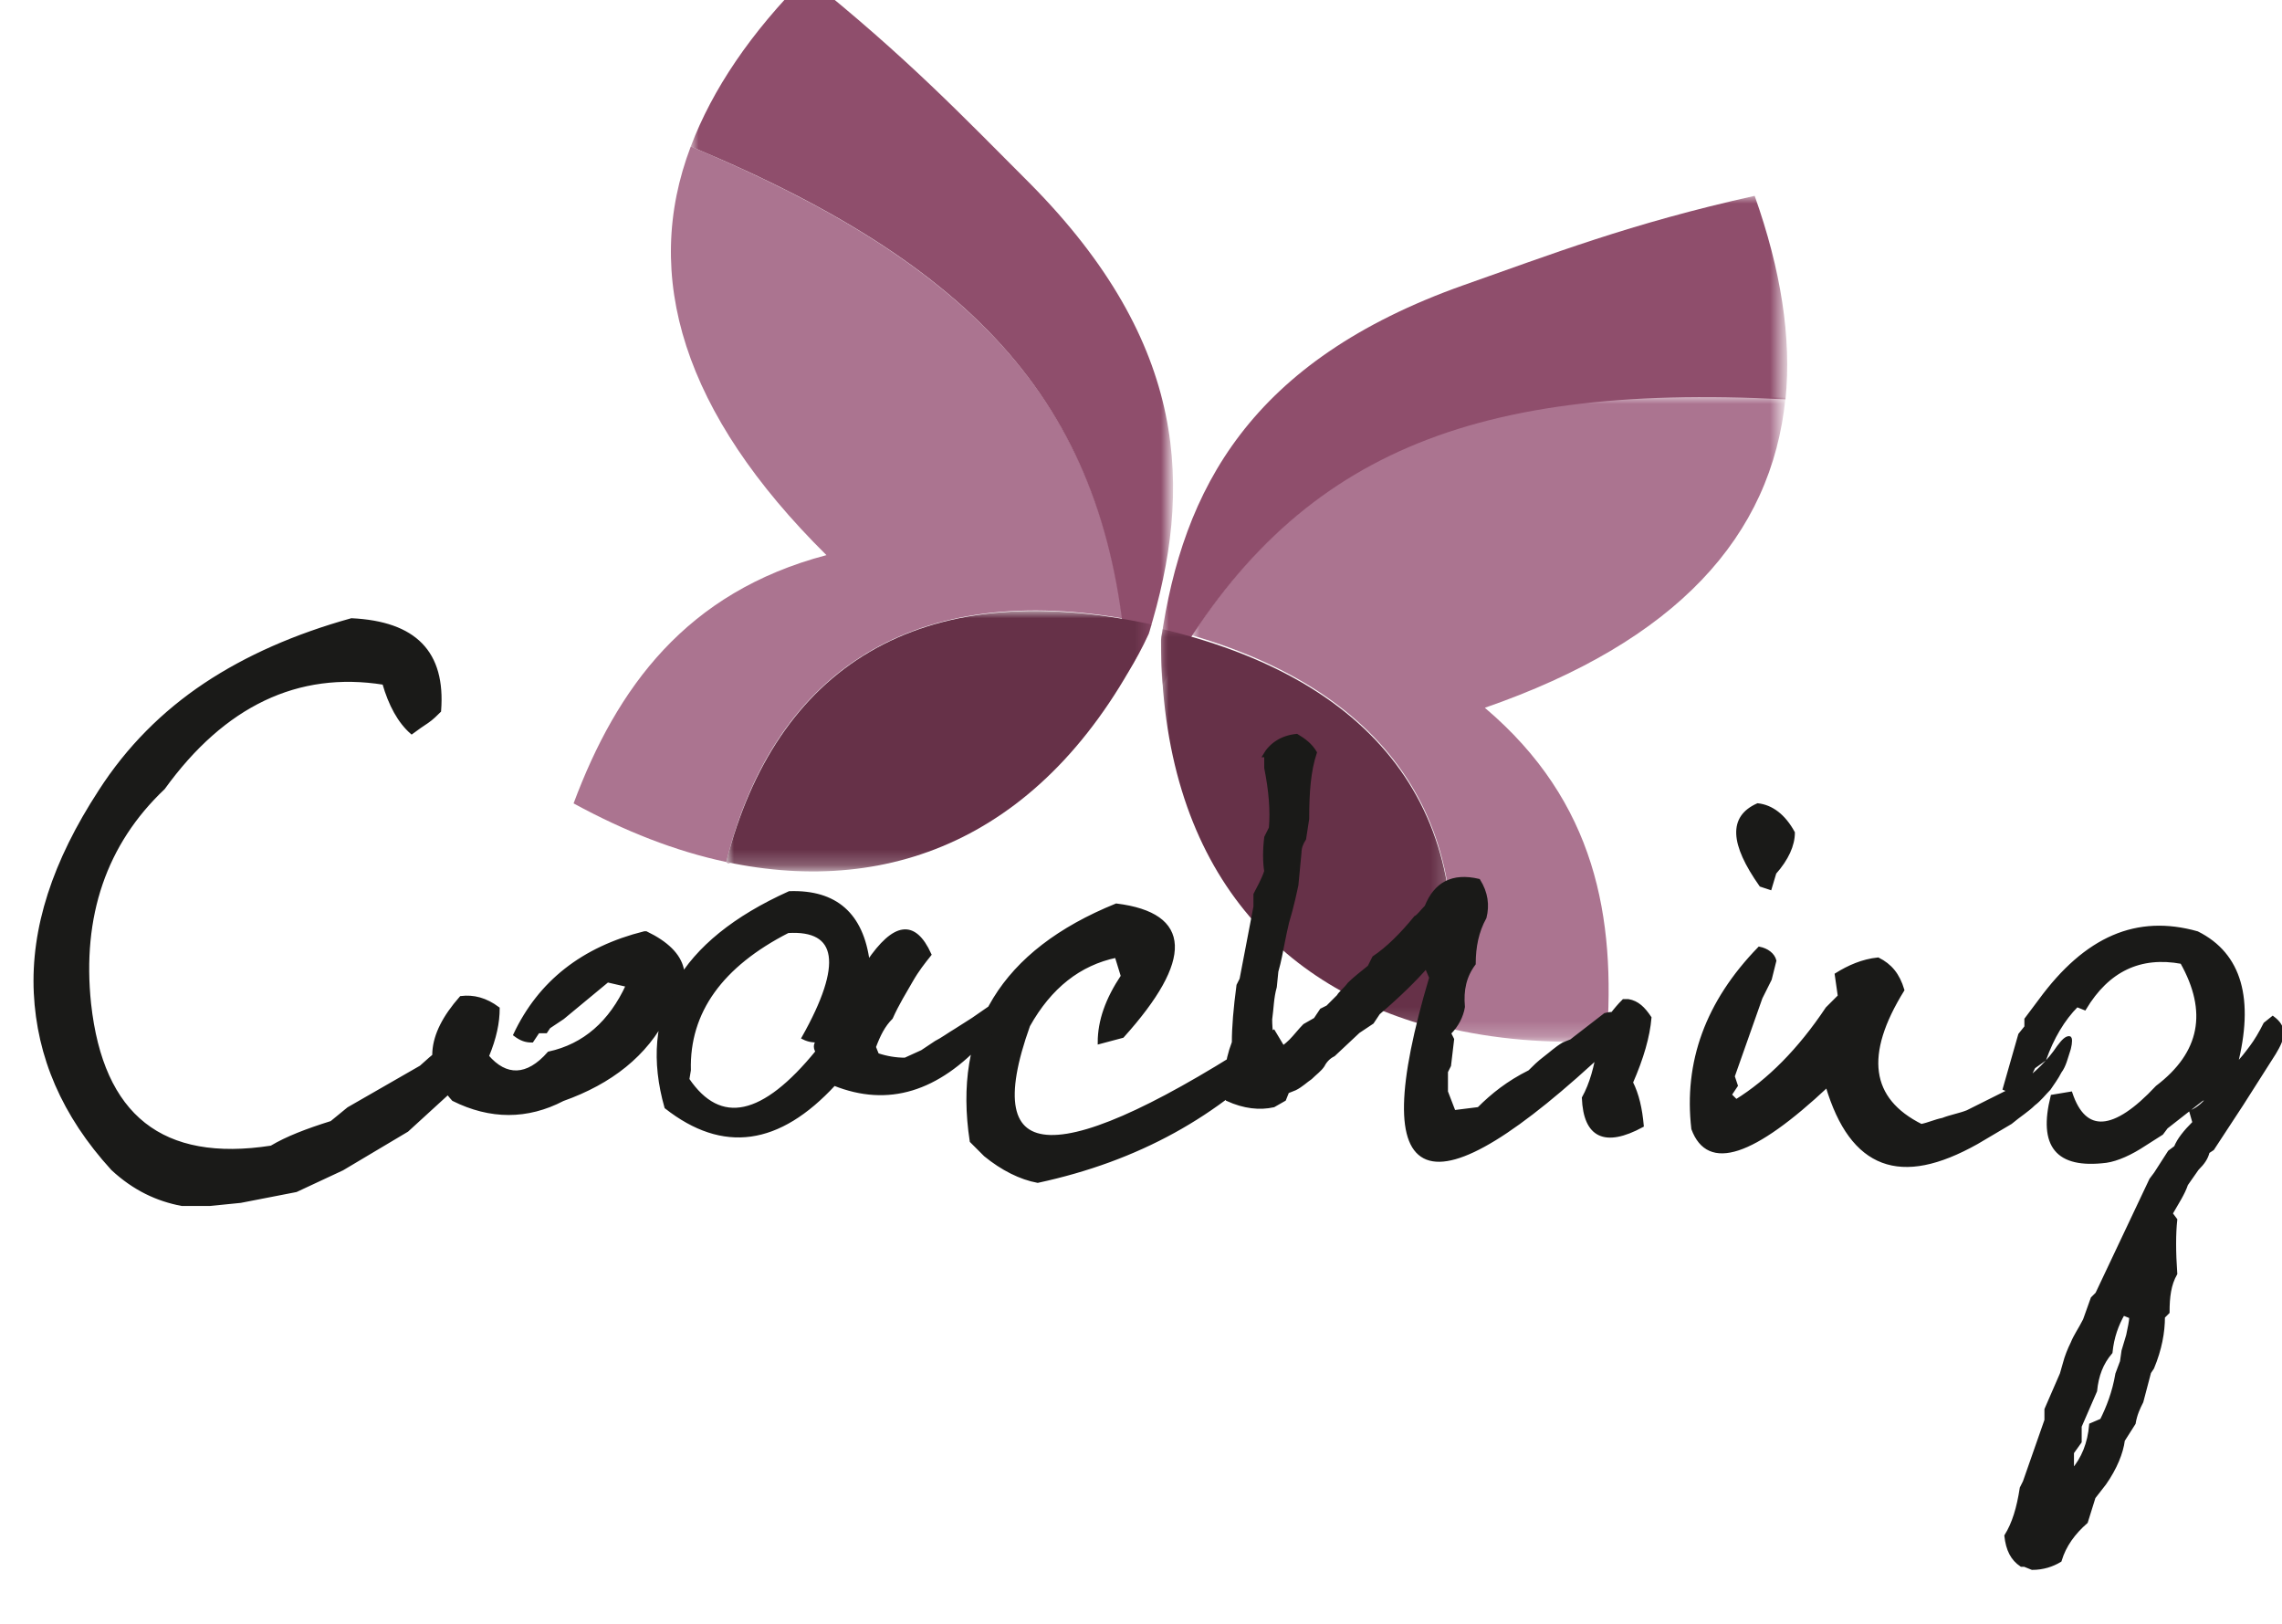
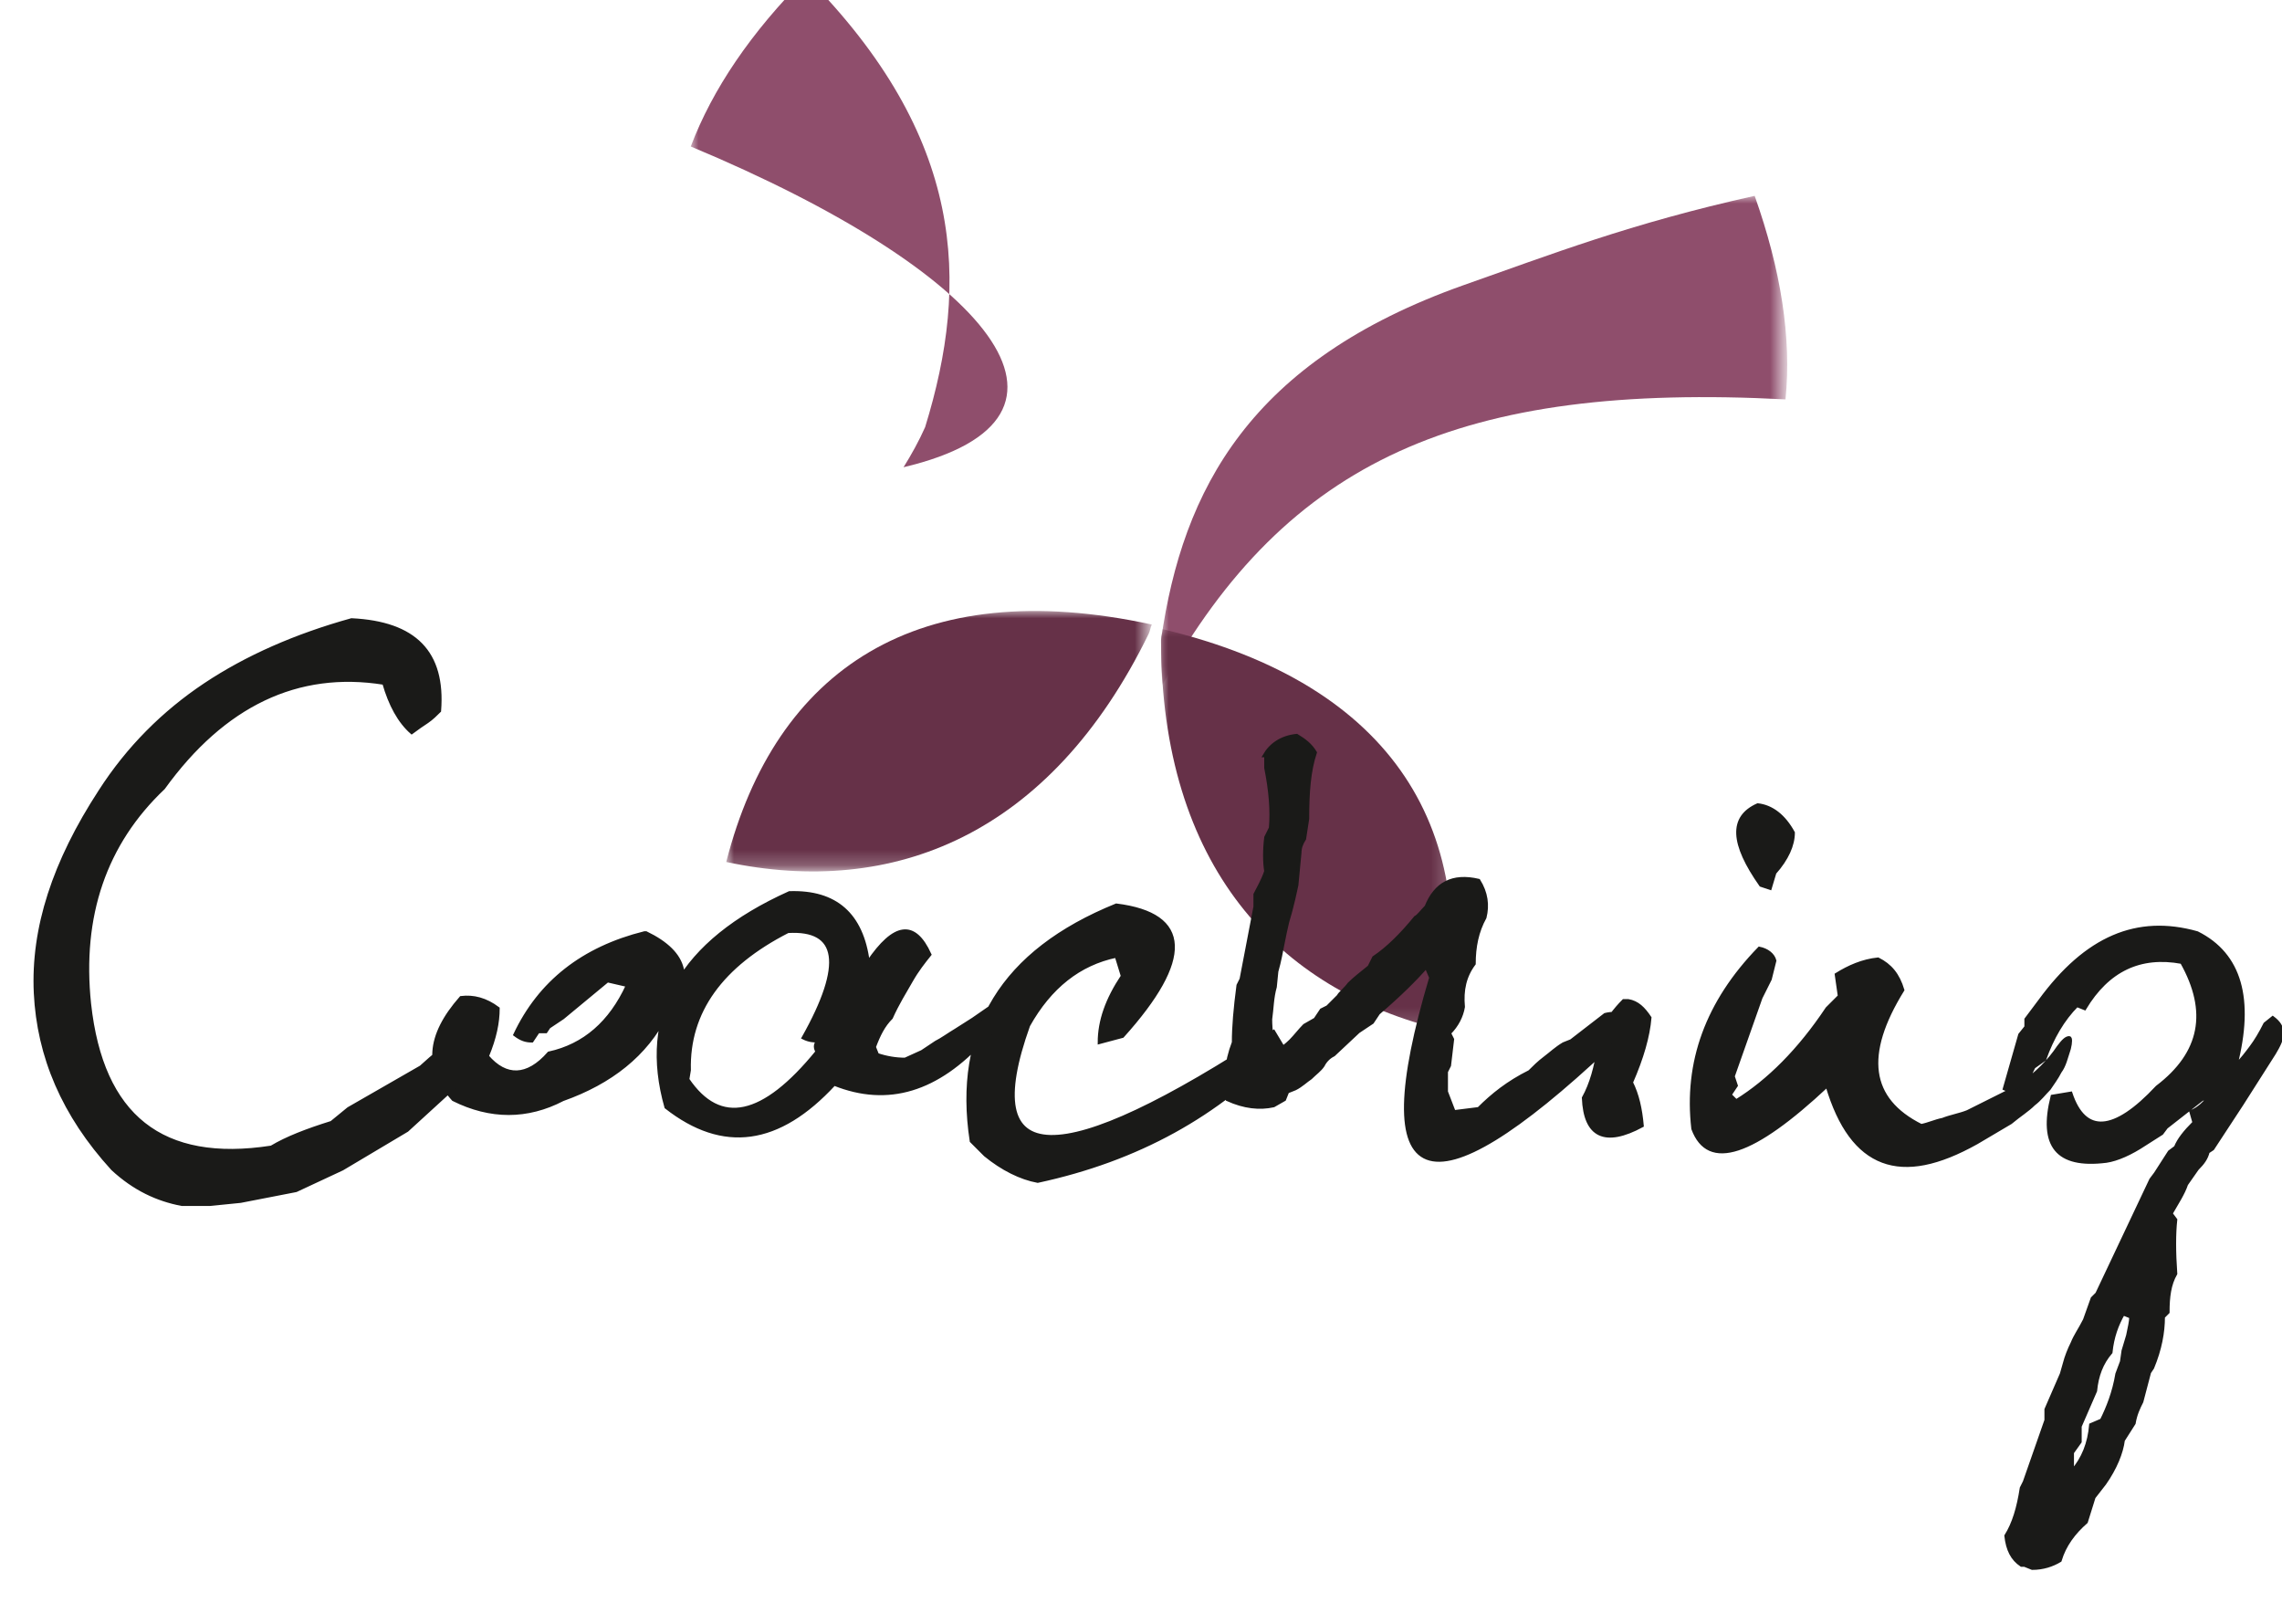
<svg xmlns="http://www.w3.org/2000/svg" version="1.1" id="Warstwa_1" x="0px" y="0px" viewBox="0 0 148 105.3" style="enable-background:new 0 0 148 105.3;" xml:space="preserve">
  <style type="text/css">
	.st0{fill:#FFFFFF;}
	.st1{fill-rule:evenodd;clip-rule:evenodd;fill:#AB7490;}
	.st2{filter:url(#Adobe_OpacityMaskFilter);}
	.st3{fill:url(#SVGID_1_);}
	.st4{mask:url(#SVGID_00000099653532917422335080000006625977967023890073_);fill-rule:evenodd;clip-rule:evenodd;fill:#AB7490;}
	.st5{filter:url(#Adobe_OpacityMaskFilter_00000145031397729791168310000012814548505752068514_);}
	.st6{fill:url(#SVGID_00000065045448943187808760000016350211232080878989_);}
	.st7{mask:url(#SVGID_00000013178495737989309080000005747860590518041268_);fill-rule:evenodd;clip-rule:evenodd;fill:#8F4E6C;}
	.st8{filter:url(#Adobe_OpacityMaskFilter_00000062901118201628189960000010619125313782961294_);}
	.st9{fill:url(#SVGID_00000136400044427703870050000009221935966783584953_);}
	.st10{mask:url(#SVGID_00000107589468110020334640000002064923266928838055_);fill-rule:evenodd;clip-rule:evenodd;fill:#8F4E6C;}
	.st11{filter:url(#Adobe_OpacityMaskFilter_00000068648677838094239390000010058162685034934171_);}
	.st12{fill:url(#SVGID_00000119814231432951773820000005745085627573445772_);}
	.st13{mask:url(#SVGID_00000004533533778529644210000009328236582905853857_);fill-rule:evenodd;clip-rule:evenodd;fill:#663148;}
	.st14{filter:url(#Adobe_OpacityMaskFilter_00000165210001938039457410000012262409704807024560_);}
	.st15{fill:url(#SVGID_00000080199389294403730800000006712706410356580994_);}
	.st16{mask:url(#SVGID_00000119083565162871453270000004120874181257100701_);fill-rule:evenodd;clip-rule:evenodd;fill:#663148;}
	.st17{fill:#1A1A18;}
	.st18{fill:none;stroke:#1A1A18;stroke-width:0.216;stroke-miterlimit:22.926;}
</style>
  <g>
    <path class="st0" d="M121.9,86.6v7.2H121l-2.7-4.6c-0.3-0.5-0.6-1.1-1.1-2h-0.1c0,1,0,1.7,0,2.2v4.5h-0.6v-7.2h1.1l2.6,4.4   c0.3,0.5,0.7,1.2,1.1,2h0.1c0-0.8-0.1-1.6-0.1-2.2v-4.2h0.6V86.6z M111.5,86.6v7.2h-0.9l-2.7-4.6c-0.3-0.5-0.6-1.1-1.1-2h-0.1   c0,1,0,1.7,0,2.2v4.5h-0.6v-7.2h1.1l2.6,4.4c0.3,0.5,0.7,1.2,1.1,2h0.1c0-0.8-0.1-1.6-0.1-2.2v-4.2h0.6V86.6z M100.3,90.9L99.7,89   c-0.2-0.6-0.4-1.3-0.6-1.9H99c-0.2,0.6-0.4,1.3-0.6,1.9l-0.6,1.9H100.3z M99.5,86.6l2.5,7.2h-0.7l-0.8-2.4h-2.8l-0.8,2.4h-0.7   l2.5-7.2H99.5z M91.9,86.6v7.2h-0.7v-4.5v-2.1h-0.1c-0.1,0.3-0.3,1-0.7,2.1l-1.7,4.6h-0.9l-1.7-4.6c-0.2-0.7-0.5-1.4-0.7-2.1h-0.1   c0,0.1,0,0.3,0,0.4v1.7v4.5h-0.6v-7.2h1.1l1.6,4.5c0.3,0.7,0.5,1.4,0.7,2.1h0.1c0.4-1.1,0.6-1.8,0.7-2.1l1.7-4.5H91.9z M76.7,86.6   v6.6h3.8v0.6H76v-7.2H76.7z M67.9,86.6v6.6h3.8v0.6h-4.5v-7.2H67.9z M62.9,86.6v0.6h-4v2.5h3v0.6h-3v3h4v0.6h-4.7v-7.2L62.9,86.6   L62.9,86.6z M46.5,90.9L45.9,89c-0.2-0.6-0.4-1.3-0.6-1.9h-0.1c-0.2,0.6-0.4,1.3-0.6,1.9L44,90.9H46.5z M45.7,86.6l2.5,7.2h-0.7   l-0.8-2.4h-2.8L43,93.7h-0.7l2.5-7.2L45.7,86.6L45.7,86.6z M38.1,86.6v7.2h-0.9l-2.7-4.6c-0.3-0.5-0.6-1.1-1.1-2h-0.1   c0,1,0,1.7,0,2.2v4.5h-0.6v-7.2h1.1l2.6,4.4c0.3,0.5,0.7,1.2,1.1,2h0.1c0-0.8-0.1-1.6-0.1-2.2v-4.2h0.6V86.6z M25.2,87   c-0.8,0-1.3,0.3-1.8,0.9c-0.4,0.6-0.6,1.3-0.6,2.2c0,1.1,0.2,1.9,0.7,2.4c0.4,0.5,0.9,0.7,1.6,0.7c0.8,0,1.3-0.3,1.8-0.9   c0.4-0.6,0.6-1.3,0.6-2.2c0-1.1-0.2-1.9-0.7-2.4C26.4,87.2,25.8,87,25.2,87z M25.2,86.5c1,0,1.7,0.4,2.3,1.1   c0.5,0.7,0.8,1.5,0.8,2.6c0,1.2-0.3,2.2-1,2.9c-0.6,0.6-1.2,0.9-2.1,0.9c-1,0-1.7-0.4-2.3-1.1c-0.5-0.7-0.8-1.5-0.8-2.6   c0-1.2,0.3-2.2,1-2.9C23.7,86.7,24.4,86.5,25.2,86.5z M18.5,86.6l-1.8,7.2h-0.9l-1.1-4.4c-0.2-0.6-0.3-1.4-0.5-2.2h-0.1   c-0.1,0.7-0.3,1.4-0.5,2.2l-1.1,4.4h-0.9l-1.8-7.2h0.7l1,4.4c0.1,0.5,0.3,1.2,0.5,2.2h0.1c0.3-1.3,0.4-2.1,0.5-2.2l1.1-4.4h0.9   l1.1,4.4c0,0.1,0.2,0.8,0.5,2.1h0.1c0-0.1,0.1-0.5,0.2-1.1c0.1-0.4,0.1-0.7,0.2-1l1.1-4.4H18.5z M5.6,86.6v7.2H4.9v-7.2H5.6z" />
-     <path class="st1" d="M47.4,56c-0.1,0-0.2,0-0.3-0.1C47.2,55.9,47.3,56,47.4,56z M48,56.1c-0.1,0-0.2,0-0.3-0.1   C47.8,56.1,47.9,56.1,48,56.1z M48.6,56.2c-0.1,0-0.2,0-0.3,0C48.4,56.2,48.5,56.2,48.6,56.2z M49.3,56.3c-0.1,0-0.1,0-0.2,0   C49.2,56.3,49.2,56.3,49.3,56.3z M53.6,36c-9.3-9.2-12-18.1-8.8-26.5c17.9,7.5,26.1,16.2,28,30.6c-14-2.4-22.7,3.8-25.7,15.8   c-3.3-0.7-6.6-2-9.9-3.8C40,44.6,44.5,38.4,53.6,36z" />
    <defs>
      <filter id="Adobe_OpacityMaskFilter" filterUnits="userSpaceOnUse" x="77.3" y="25.7" width="38.5" height="41.9">
        <feColorMatrix type="matrix" values="1 0 0 0 0  0 1 0 0 0  0 0 1 0 0  0 0 0 1 0" />
      </filter>
    </defs>
    <mask maskUnits="userSpaceOnUse" x="77.3" y="25.7" width="38.5" height="41.9" id="SVGID_00000099653532917422335080000006625977967023890073_">
      <g class="st2">
        <linearGradient id="SVGID_1_" gradientUnits="userSpaceOnUse" x1="12.118" y1="32.489" x2="41.688" y2="15.419" gradientTransform="matrix(1 0 0 -1 75.168 73.791)">
          <stop offset="0" style="stop-color:#FFFFFF" />
          <stop offset="1" style="stop-color:#000000" />
        </linearGradient>
-         <rect x="77.3" y="25.7" class="st3" width="38.5" height="41.9" />
      </g>
    </mask>
    <path class="st4" d="M93.2,66.6c0.1,0,0.2,0,0.3,0.1C93.4,66.6,93.3,66.6,93.2,66.6z M92.6,66.4c0.1,0,0.2,0.1,0.3,0.1   C92.8,66.5,92.7,66.5,92.6,66.4z M92.1,66.3c0.1,0,0.2,0.1,0.3,0.1C92.3,66.3,92.2,66.3,92.1,66.3z M91.4,66.1c0.1,0,0.1,0,0.2,0.1   C91.5,66.1,91.4,66.1,91.4,66.1z M96.3,45.9c12.4-4.3,18.6-11.1,19.5-20.1c-19.4-1-30.5,3.2-38.5,15.4C91,45.2,96,54.5,93.6,66.6   c3.3,0.8,6.8,1.1,10.6,0.9C104.8,59.5,103.5,52,96.3,45.9z" />
    <defs>
      <filter id="Adobe_OpacityMaskFilter_00000027598395807719046930000007563626807968105395_" filterUnits="userSpaceOnUse" x="44.8" y="-1.5" width="31.3" height="45.2">
        <feColorMatrix type="matrix" values="1 0 0 0 0  0 1 0 0 0  0 0 1 0 0  0 0 0 1 0" />
      </filter>
    </defs>
    <mask maskUnits="userSpaceOnUse" x="44.8" y="-1.5" width="31.3" height="45.2" id="SVGID_00000013178495737989309080000005747860590518041268_">
      <g style="filter:url(#Adobe_OpacityMaskFilter_00000027598395807719046930000007563626807968105395_);">
        <linearGradient id="SVGID_00000127723411615546311620000007646993007110067333_" gradientUnits="userSpaceOnUse" x1="16.783" y1="31.463" x2="25.873" y2="5.973" gradientTransform="matrix(1 0 0 -1 42.718 49.901)">
          <stop offset="0" style="stop-color:#FFFFFF" />
          <stop offset="1" style="stop-color:#000000" />
        </linearGradient>
        <rect x="44.8" y="-1.5" style="fill:url(#SVGID_00000127723411615546311620000007646993007110067333_);" width="31.3" height="45.2" />
      </g>
    </mask>
-     <path class="st7" d="M44.8,9.5c1.4-3.7,3.9-7.4,7.5-11c6.5,5.2,10.2,9.1,14.5,13.4c10.3,10.4,10.6,19.8,7.7,29.2   c-0.4,0.9-0.9,1.8-1.4,2.6C72.1,27.1,64.2,17.6,44.8,9.5" />
+     <path class="st7" d="M44.8,9.5c1.4-3.7,3.9-7.4,7.5-11c10.3,10.4,10.6,19.8,7.7,29.2   c-0.4,0.9-0.9,1.8-1.4,2.6C72.1,27.1,64.2,17.6,44.8,9.5" />
    <defs>
      <filter id="Adobe_OpacityMaskFilter_00000018931340203083668220000011429038299003987358_" filterUnits="userSpaceOnUse" x="75.3" y="12.7" width="40.6" height="31.7">
        <feColorMatrix type="matrix" values="1 0 0 0 0  0 1 0 0 0  0 0 1 0 0  0 0 0 1 0" />
      </filter>
    </defs>
    <mask maskUnits="userSpaceOnUse" x="75.3" y="12.7" width="40.6" height="31.7" id="SVGID_00000107589468110020334640000002064923266928838055_">
      <g style="filter:url(#Adobe_OpacityMaskFilter_00000018931340203083668220000011429038299003987358_);">
        <linearGradient id="SVGID_00000119832778496077664120000018353738866692622269_" gradientUnits="userSpaceOnUse" x1="26.488" y1="26.052" x2="4.068" y2="3.732" gradientTransform="matrix(1 0 0 -1 73.18 50.552)">
          <stop offset="0" style="stop-color:#FFFFFF" />
          <stop offset="1" style="stop-color:#000000" />
        </linearGradient>
        <rect x="75.3" y="12.7" style="fill:url(#SVGID_00000119832778496077664120000018353738866692622269_);" width="40.6" height="31.7" />
      </g>
    </mask>
    <path class="st10" d="M115.8,25.9c0.4-4-0.3-8.4-2-13.2c-8.1,1.8-13.2,3.8-18.9,5.8c-13.8,4.9-18.2,13.2-19.6,23c0,1,0,2,0.1,2.9   C83.5,29.8,94.8,24.8,115.8,25.9" />
    <defs>
      <filter id="Adobe_OpacityMaskFilter_00000105395517969357725870000007645662592663670692_" filterUnits="userSpaceOnUse" x="47.1" y="39.6" width="27.6" height="16.9">
        <feColorMatrix type="matrix" values="1 0 0 0 0  0 1 0 0 0  0 0 1 0 0  0 0 0 1 0" />
      </filter>
    </defs>
    <mask maskUnits="userSpaceOnUse" x="47.1" y="39.6" width="27.6" height="16.9" id="SVGID_00000004533533778529644210000009328236582905853857_">
      <g style="filter:url(#Adobe_OpacityMaskFilter_00000105395517969357725870000007645662592663670692_);">
        <linearGradient id="SVGID_00000091014098587917250050000002429513532329182616_" gradientUnits="userSpaceOnUse" x1="13.965" y1="13.542" x2="-5.405" y2="2.352" gradientTransform="matrix(1 0 0 -1 44.956 62.736)">
          <stop offset="0" style="stop-color:#FFFFFF" />
          <stop offset="1" style="stop-color:#000000" />
        </linearGradient>
        <rect x="47.1" y="39.6" style="fill:url(#SVGID_00000091014098587917250050000002429513532329182616_);" width="27.6" height="16.9" />
      </g>
    </mask>
    <path class="st13" d="M74.7,40.5c-0.1,0.2-0.1,0.4-0.2,0.6c-6.4,13.1-16.6,17.1-27.4,14.8C50.3,43.4,59.5,37.2,74.7,40.5" />
    <defs>
      <filter id="Adobe_OpacityMaskFilter_00000039114774000755168300000007697532999724301724_" filterUnits="userSpaceOnUse" x="75.3" y="40.8" width="18.9" height="26">
        <feColorMatrix type="matrix" values="1 0 0 0 0  0 1 0 0 0  0 0 1 0 0  0 0 0 1 0" />
      </filter>
    </defs>
    <mask maskUnits="userSpaceOnUse" x="75.3" y="40.8" width="18.9" height="26" id="SVGID_00000119083565162871453270000004120874181257100701_">
      <g style="filter:url(#Adobe_OpacityMaskFilter_00000039114774000755168300000007697532999724301724_);">
        <linearGradient id="SVGID_00000084494215498193176850000000409971599180128173_" gradientUnits="userSpaceOnUse" x1="10.232" y1="21.177" x2="24.112" y2="-0.103" gradientTransform="matrix(1 0 0 -1 73.18 72.874)">
          <stop offset="0" style="stop-color:#FFFFFF" />
          <stop offset="1" style="stop-color:#000000" />
        </linearGradient>
        <rect x="75.3" y="40.8" style="fill:url(#SVGID_00000084494215498193176850000000409971599180128173_);" width="18.9" height="25.9" />
      </g>
    </mask>
    <path class="st16" d="M75.4,40.8c0,0.2-0.1,0.4-0.1,0.7c0,14.6,7.5,22.7,18.3,25.3C96.1,54,90.5,44.4,75.4,40.8" />
    <path class="st17" d="M137.7,85.2c-0.4,0.7-0.7,1.5-0.8,2.5c-0.6,0.7-0.9,1.5-1,2.5l-1,2.3v1l-0.5,0.7v1.2c0.7-0.8,1.1-1.8,1.2-3   l0.7-0.3c0.4-0.8,0.8-1.8,1-3l0.3-0.8l0.1-0.7l0.3-1c0.1-0.5,0.2-0.9,0.2-1.2L137.7,85.2z M147.4,66c0.4,0.3,0.6,0.6,0.6,1   s-0.2,0.8-0.5,1.3l-2.1,3.3l-1.9,2.9l-0.3,0.2c-0.1,0.4-0.3,0.7-0.7,1.1l-0.7,1c-0.2,0.6-0.6,1.2-1,1.9l0.3,0.4   c-0.1,0.9-0.1,2.1,0,3.5c-0.4,0.7-0.5,1.5-0.5,2.5l-0.3,0.3c0,1-0.2,2.1-0.7,3.3l-0.2,0.3l-0.5,1.9c-0.2,0.4-0.4,0.8-0.5,1.4   l-0.7,1.1c-0.1,0.8-0.5,1.8-1.2,2.8l-0.7,0.9l-0.5,1.6c-0.8,0.7-1.4,1.5-1.7,2.5c-0.5,0.3-1.1,0.5-1.8,0.5l-0.5-0.2h-0.2   c-0.6-0.4-0.9-1-1-1.9c0.5-0.8,0.8-1.8,1-3.1l0.2-0.4l1.4-4v-0.7l1-2.3l0.2-0.7c0.1-0.4,0.3-0.9,0.5-1.3c0.2-0.5,0.5-0.9,0.8-1.5   l0.5-1.4l0.3-0.3l3.5-7.4l0.3-0.4l0.9-1.4l0.4-0.3c0.2-0.5,0.6-1,1.2-1.6l-0.2-0.7c0.5-0.2,0.9-0.6,1.2-1l-0.5,0.2l-2.3,1.8   l-0.3,0.4l-1.1,0.7c-0.9,0.6-1.8,1-2.5,1.1c-3.2,0.4-4.3-1-3.5-4.2l1.2-0.2c0.9,2.7,2.8,2.6,5.6-0.4c2.9-2.2,3.4-4.9,1.6-8.1   c-2.7-0.5-4.8,0.5-6.3,3l-0.5-0.2c-0.9,0.9-1.6,2.1-2.1,3.5l-0.7,0.5c-0.2,0.4-0.4,0.8-0.5,1.4l-0.7,0.3l-0.7-0.3l1-3.5l0.4-0.5   v-0.5l0.9-1.2c3-4.1,6.3-5.5,10.2-4.4c2.8,1.4,3.6,4.3,2.5,8.6c0.4-0.4,0.7-0.8,1-1.2c0.3-0.4,0.6-0.9,0.9-1.5L147.4,66z    M109.8,73.2c-0.5-4.3,0.9-8.2,4.3-11.7c0.5,0.1,0.9,0.4,1,0.8c-0.1,0.4-0.2,0.8-0.3,1.2c-0.2,0.4-0.4,0.8-0.6,1.2l-1.8,5.1   l0.2,0.6l-0.4,0.6l0.4,0.4c2.1-1.3,4.1-3.3,5.9-6l0.8-0.8l-0.2-1.4c0.8-0.5,1.7-0.9,2.7-1c0.8,0.4,1.3,1,1.6,2   c-2.6,4.2-2.2,7.1,1.2,8.8c0.5-0.1,0.9-0.3,1.4-0.4c0.5-0.2,1.1-0.3,1.6-0.5l1-0.5l2.4-1.2c1.1-0.8,1.9-1.6,2.5-2.5   c0.3-0.4,0.5-0.6,0.7-0.6c0.1,0,0.1,0.3,0,0.7c-0.2,0.6-0.3,1.1-0.6,1.5c-0.2,0.4-0.5,0.8-0.7,1.1c-0.3,0.3-0.6,0.7-1,1   c-0.4,0.4-0.9,0.7-1.5,1.2l-2.2,1.3c-2.5,1.4-4.5,1.8-6.1,1.2c-1.6-0.6-2.8-2.2-3.6-4.9C113.7,74.9,110.8,75.9,109.8,73.2z    M103.9,66.7c0.4-0.6,0.8-1.2,1.4-1.8h0.3c0.6,0.1,1,0.5,1.4,1.1c-0.1,1.2-0.5,2.6-1.2,4.2c0.4,0.8,0.6,1.7,0.7,2.8   c-2.4,1.3-3.7,0.7-3.8-1.8c0.5-0.9,0.8-2,1-3.3l0.4-0.3L103.9,66.7z M114.2,57.4c-1.9-2.7-2-4.4-0.2-5.2c0.9,0.1,1.7,0.7,2.3,1.8   c0,0.8-0.4,1.7-1.2,2.6l-0.3,1L114.2,57.4z M82,49c0.4-0.7,1.1-1.2,2.1-1.3c0.5,0.3,0.9,0.6,1.2,1.1c-0.4,1.2-0.5,2.6-0.5,4.3   l-0.2,1.3c-0.2,0.3-0.3,0.6-0.3,0.9l-0.2,2.1l-0.2,0.9l-0.2,0.8l-0.2,0.7c-0.1,0.4-0.2,0.9-0.3,1.4c-0.1,0.5-0.2,1.1-0.4,1.8   l-0.1,1c-0.2,0.7-0.2,1.4-0.3,2.1c0,0.7,0.1,1.4,0.3,2.2c0.4-0.3,0.7-0.5,1-0.8s0.6-0.7,0.9-1l0.7-0.4l0.4-0.6l0.4-0.2l0.7-0.7   c0.1-0.2,0.4-0.4,0.7-0.8c0.3-0.3,0.8-0.7,1.3-1.1l0.3-0.6c0.9-0.6,1.8-1.5,2.7-2.6c0.2-0.1,0.4-0.4,0.7-0.7   c0.6-1.5,1.7-2.1,3.4-1.7c0.5,0.8,0.6,1.6,0.4,2.4c-0.5,0.9-0.7,1.9-0.7,3c-0.6,0.8-0.8,1.7-0.7,2.8c-0.1,0.6-0.4,1.2-0.9,1.7   l0.2,0.4L94,69.1l-0.2,0.4v1.3l0.5,1.3l1.6-0.2c0.9-0.9,1.9-1.7,3.3-2.4c0.3-0.3,0.6-0.6,1-0.9s0.7-0.6,1.2-0.9l0.5-0.2l2.2-1.7   c0.4-0.1,0.8-0.1,1.3,0c-0.4,0.6-0.7,1.2-1.1,2.1C92.5,79,88.6,77.5,92.8,63.4l-0.3-0.7c-0.7,0.8-1.7,1.8-3.1,3L89,66.3l-0.9,0.6   l-1.6,1.5c-0.2,0.1-0.5,0.3-0.7,0.7c-0.2,0.3-0.5,0.5-0.8,0.8c-0.3,0.2-0.6,0.5-1,0.7l-0.5,0.2l-0.2,0.5l-0.7,0.4   c-0.9,0.2-1.9,0.1-3-0.4c-0.2-1.1-0.1-2.4,0.4-3.7c0-1,0.1-2.2,0.3-3.7l0.2-0.4l0.9-4.7V58c0.2-0.4,0.5-0.9,0.7-1.5   c-0.1-0.6-0.1-1.4,0-2.2l0.3-0.6c0.1-1.1,0-2.4-0.3-3.9V49H82z M63,74c-1.1-7.2,2-12.3,9.4-15.3c4.8,0.6,4.9,3.5,0.4,8.5l-1.5,0.4   c0-1.4,0.5-2.8,1.5-4.3L72.4,62c-2.4,0.5-4.3,2-5.7,4.5c-3.4,9.5,1.9,9.6,15.9,0.4l0.6,1c-4.2,4.4-9.4,7.3-15.9,8.7   c-1.1-0.2-2.3-0.8-3.4-1.7L63,74z M52.1,67.3c2.7-4.8,2.3-7.1-1-6.9c-4.3,2.2-6.5,5.2-6.4,9L44.6,70c2.1,3.1,4.9,2.5,8.4-1.8   c-0.2-0.3-0.1-0.6,0.1-0.7C52.8,67.5,52.5,67.5,52.1,67.3z M43.2,71.8c-1.7-6,0.9-10.7,8-13.9c3-0.1,4.7,1.4,5.1,4.5   c1.7-2.5,3-2.7,4-0.5c-0.4,0.5-0.8,1-1.2,1.7s-0.9,1.5-1.3,2.4c-0.5,0.5-0.8,1.1-1.1,1.9l0.2,0.5c0.6,0.2,1.2,0.3,1.8,0.3l1.1-0.5   c0.3-0.2,0.6-0.4,0.9-0.6c0.4-0.2,0.8-0.5,1.3-0.8l1.1-0.7l1.3-0.9l0.9-0.7c0.4-0.2,0.5,0.1,0.3,0.7c-0.1,0.6-0.7,1.3-1.8,2.2   c-3,3.3-6.2,4.3-9.7,2.9C50.5,74.2,46.9,74.7,43.2,71.8z M41.9,60.5c2.7,1.3,3.1,3.1,1.3,5.3c-1.3,2.6-3.6,4.4-6.7,5.5   c-2.3,1.2-4.7,1.2-7.1,0c-1.8-2-1.7-4.1,0.5-6.6c0.8-0.1,1.6,0.1,2.4,0.7c0,0.9-0.2,1.9-0.7,3.1c1.2,1.4,2.6,1.4,4-0.2   c2.3-0.5,4-2,5.1-4.4l-1.3-0.3L36.5,66l-0.9,0.6l-0.2,0.3h-0.5l-0.4,0.6c-0.4,0-0.7-0.1-1.1-0.4c1.6-3.4,4.4-5.6,8.4-6.6H41.9z    M6.5,51.3c1.8-2.8,4.1-5.1,6.8-6.9c2.7-1.8,5.9-3.2,9.5-4.2c4.1,0.2,6,2.1,5.7,5.9c-0.2,0.2-0.5,0.5-0.8,0.7s-0.6,0.4-1,0.7   c-0.8-0.7-1.4-1.8-1.8-3.2c-5.6-0.9-10.4,1.4-14.3,6.8c-3.8,3.6-5.4,8.3-4.8,14c0.8,7.3,4.7,10.4,11.8,9.3c1-0.6,2.3-1.1,3.9-1.6   l1.1-0.9l4.7-2.7c3.4-3.1,4.3-2.8,2.6,0.9l-3.5,3.2l-4.2,2.5l-3,1.4l-3.6,0.7l-2,0.2h-1.8c-1.6-0.3-3.1-1-4.5-2.3   c-3.2-3.5-4.8-7.3-5-11.4C2.1,60.2,3.5,55.9,6.5,51.3z" />
    <path class="st18" d="M137.7,85.2c-0.4,0.7-0.7,1.5-0.8,2.5c-0.6,0.7-0.9,1.5-1,2.5l-1,2.3v1l-0.5,0.7v1.2c0.7-0.8,1.1-1.8,1.2-3   l0.7-0.3c0.4-0.8,0.8-1.8,1-3l0.3-0.8l0.1-0.7l0.3-1c0.1-0.5,0.2-0.9,0.2-1.2L137.7,85.2z M147.4,66c0.4,0.3,0.6,0.6,0.6,1   s-0.2,0.8-0.5,1.3l-2.1,3.3l-1.9,2.9l-0.3,0.2c-0.1,0.4-0.3,0.7-0.7,1.1l-0.7,1c-0.2,0.6-0.6,1.2-1,1.9l0.3,0.4   c-0.1,0.9-0.1,2.1,0,3.5c-0.4,0.7-0.5,1.5-0.5,2.5l-0.3,0.3c0,1-0.2,2.1-0.7,3.3l-0.2,0.3l-0.5,1.9c-0.2,0.4-0.4,0.8-0.5,1.4   l-0.7,1.1c-0.1,0.8-0.5,1.8-1.2,2.8l-0.7,0.9l-0.5,1.6c-0.8,0.7-1.4,1.5-1.7,2.5c-0.5,0.3-1.1,0.5-1.8,0.5l-0.5-0.2h-0.2   c-0.6-0.4-0.9-1-1-1.9c0.5-0.8,0.8-1.8,1-3.1l0.2-0.4l1.4-4v-0.7l1-2.3l0.2-0.7c0.1-0.4,0.3-0.9,0.5-1.3c0.2-0.5,0.5-0.9,0.8-1.5   l0.5-1.4l0.3-0.3l3.5-7.4l0.3-0.4l0.9-1.4l0.4-0.3c0.2-0.5,0.6-1,1.2-1.6l-0.2-0.7c0.5-0.2,0.9-0.6,1.2-1l-0.5,0.2l-2.3,1.8   l-0.3,0.4l-1.1,0.7c-0.9,0.6-1.8,1-2.5,1.1c-3.2,0.4-4.3-1-3.5-4.2l1.2-0.2c0.9,2.7,2.8,2.6,5.6-0.4c2.9-2.2,3.4-4.9,1.6-8.1   c-2.7-0.5-4.8,0.5-6.3,3l-0.5-0.2c-0.9,0.9-1.6,2.1-2.1,3.5l-0.7,0.5c-0.2,0.4-0.4,0.8-0.5,1.4l-0.7,0.3l-0.7-0.3l1-3.5l0.4-0.5   v-0.5l0.9-1.2c3-4.1,6.3-5.5,10.2-4.4c2.8,1.4,3.6,4.3,2.5,8.6c0.4-0.4,0.7-0.8,1-1.2c0.3-0.4,0.6-0.9,0.9-1.5L147.4,66z    M109.8,73.2c-0.5-4.3,0.9-8.2,4.3-11.7c0.5,0.1,0.9,0.4,1,0.8c-0.1,0.4-0.2,0.8-0.3,1.2c-0.2,0.4-0.4,0.8-0.6,1.2l-1.8,5.1   l0.2,0.6l-0.4,0.6l0.4,0.4c2.1-1.3,4.1-3.3,5.9-6l0.8-0.8l-0.2-1.4c0.8-0.5,1.7-0.9,2.7-1c0.8,0.4,1.3,1,1.6,2   c-2.6,4.2-2.2,7.1,1.2,8.8c0.5-0.1,0.9-0.3,1.4-0.4c0.5-0.2,1.1-0.3,1.6-0.5l1-0.5l2.4-1.2c1.1-0.8,1.9-1.6,2.5-2.5   c0.3-0.4,0.5-0.6,0.7-0.6c0.1,0,0.1,0.3,0,0.7c-0.2,0.6-0.3,1.1-0.6,1.5c-0.2,0.4-0.5,0.8-0.7,1.1c-0.3,0.3-0.6,0.7-1,1   c-0.4,0.4-0.9,0.7-1.5,1.2l-2.2,1.3c-2.5,1.4-4.5,1.8-6.1,1.2c-1.6-0.6-2.8-2.2-3.6-4.9C113.7,74.9,110.8,75.9,109.8,73.2z    M103.9,66.7c0.4-0.6,0.8-1.2,1.4-1.8h0.3c0.6,0.1,1,0.5,1.4,1.1c-0.1,1.2-0.5,2.6-1.2,4.2c0.4,0.8,0.6,1.7,0.7,2.8   c-2.4,1.3-3.7,0.7-3.8-1.8c0.5-0.9,0.8-2,1-3.3l0.4-0.3L103.9,66.7z M114.2,57.4c-1.9-2.7-2-4.4-0.2-5.2c0.9,0.1,1.7,0.7,2.3,1.8   c0,0.8-0.4,1.7-1.2,2.6l-0.3,1L114.2,57.4z M82,49c0.4-0.7,1.1-1.2,2.1-1.3c0.5,0.3,0.9,0.6,1.2,1.1c-0.4,1.2-0.5,2.6-0.5,4.3   l-0.2,1.3c-0.2,0.3-0.3,0.6-0.3,0.9l-0.2,2.1l-0.2,0.9l-0.2,0.8l-0.2,0.7c-0.1,0.4-0.2,0.9-0.3,1.4c-0.1,0.5-0.2,1.1-0.4,1.8   l-0.1,1c-0.2,0.7-0.2,1.4-0.3,2.1c0,0.7,0.1,1.4,0.3,2.2c0.4-0.3,0.7-0.5,1-0.8s0.6-0.7,0.9-1l0.7-0.4l0.4-0.6l0.4-0.2l0.7-0.7   c0.1-0.2,0.4-0.4,0.7-0.8c0.3-0.3,0.8-0.7,1.3-1.1l0.3-0.6c0.9-0.6,1.8-1.5,2.7-2.6c0.2-0.1,0.4-0.4,0.7-0.7   c0.6-1.5,1.7-2.1,3.4-1.7c0.5,0.8,0.6,1.6,0.4,2.4c-0.5,0.9-0.7,1.9-0.7,3c-0.6,0.8-0.8,1.7-0.7,2.8c-0.1,0.6-0.4,1.2-0.9,1.7   l0.2,0.4L94,69.1l-0.2,0.4v1.3l0.5,1.3l1.6-0.2c0.9-0.9,1.9-1.7,3.3-2.4c0.3-0.3,0.6-0.6,1-0.9s0.7-0.6,1.2-0.9l0.5-0.2l2.2-1.7   c0.4-0.1,0.8-0.1,1.3,0c-0.4,0.6-0.7,1.2-1.1,2.1C92.5,79,88.6,77.5,92.8,63.4l-0.3-0.7c-0.7,0.8-1.7,1.8-3.1,3L89,66.3l-0.9,0.6   l-1.6,1.5c-0.2,0.1-0.5,0.3-0.7,0.7c-0.2,0.3-0.5,0.5-0.8,0.8c-0.3,0.2-0.6,0.5-1,0.7l-0.5,0.2l-0.2,0.5l-0.7,0.4   c-0.9,0.2-1.9,0.1-3-0.4c-0.2-1.1-0.1-2.4,0.4-3.7c0-1,0.1-2.2,0.3-3.7l0.2-0.4l0.9-4.7V58c0.2-0.4,0.5-0.9,0.7-1.5   c-0.1-0.6-0.1-1.4,0-2.2l0.3-0.6c0.1-1.1,0-2.4-0.3-3.9V49H82z M63,74c-1.1-7.2,2-12.3,9.4-15.3c4.8,0.6,4.9,3.5,0.4,8.5l-1.5,0.4   c0-1.4,0.5-2.8,1.5-4.3L72.4,62c-2.4,0.5-4.3,2-5.7,4.5c-3.4,9.5,1.9,9.6,15.9,0.4l0.6,1c-4.2,4.4-9.4,7.3-15.9,8.7   c-1.1-0.2-2.3-0.8-3.4-1.7L63,74z M52.1,67.3c2.7-4.8,2.3-7.1-1-6.9c-4.3,2.2-6.5,5.2-6.4,9L44.6,70c2.1,3.1,4.9,2.5,8.4-1.8   c-0.2-0.3-0.1-0.6,0.1-0.7C52.8,67.5,52.5,67.5,52.1,67.3z M43.2,71.8c-1.7-6,0.9-10.7,8-13.9c3-0.1,4.7,1.4,5.1,4.5   c1.7-2.5,3-2.7,4-0.5c-0.4,0.5-0.8,1-1.2,1.7s-0.9,1.5-1.3,2.4c-0.5,0.5-0.8,1.1-1.1,1.9l0.2,0.5c0.6,0.2,1.2,0.3,1.8,0.3l1.1-0.5   c0.3-0.2,0.6-0.4,0.9-0.6c0.4-0.2,0.8-0.5,1.3-0.8l1.1-0.7l1.3-0.9l0.9-0.7c0.4-0.2,0.5,0.1,0.3,0.7c-0.1,0.6-0.7,1.3-1.8,2.2   c-3,3.3-6.2,4.3-9.7,2.9C50.5,74.2,46.9,74.7,43.2,71.8z M41.9,60.5c2.7,1.3,3.1,3.1,1.3,5.3c-1.3,2.6-3.6,4.4-6.7,5.5   c-2.3,1.2-4.7,1.2-7.1,0c-1.8-2-1.7-4.1,0.5-6.6c0.8-0.1,1.6,0.1,2.4,0.7c0,0.9-0.2,1.9-0.7,3.1c1.2,1.4,2.6,1.4,4-0.2   c2.3-0.5,4-2,5.1-4.4l-1.3-0.3L36.5,66l-0.9,0.6l-0.2,0.3h-0.5l-0.4,0.6c-0.4,0-0.7-0.1-1.1-0.4c1.6-3.4,4.4-5.6,8.4-6.6H41.9z    M6.5,51.3c1.8-2.8,4.1-5.1,6.8-6.9c2.7-1.8,5.9-3.2,9.5-4.2c4.1,0.2,6,2.1,5.7,5.9c-0.2,0.2-0.5,0.5-0.8,0.7s-0.6,0.4-1,0.7   c-0.8-0.7-1.4-1.8-1.8-3.2c-5.6-0.9-10.4,1.4-14.3,6.8c-3.8,3.6-5.4,8.3-4.8,14c0.8,7.3,4.7,10.4,11.8,9.3c1-0.6,2.3-1.1,3.9-1.6   l1.1-0.9l4.7-2.7c3.4-3.1,4.3-2.8,2.6,0.9l-3.5,3.2l-4.2,2.5l-3,1.4l-3.6,0.7l-2,0.2h-1.8c-1.6-0.3-3.1-1-4.5-2.3   c-3.2-3.5-4.8-7.3-5-11.4C2.1,60.2,3.5,55.9,6.5,51.3z" />
  </g>
</svg>